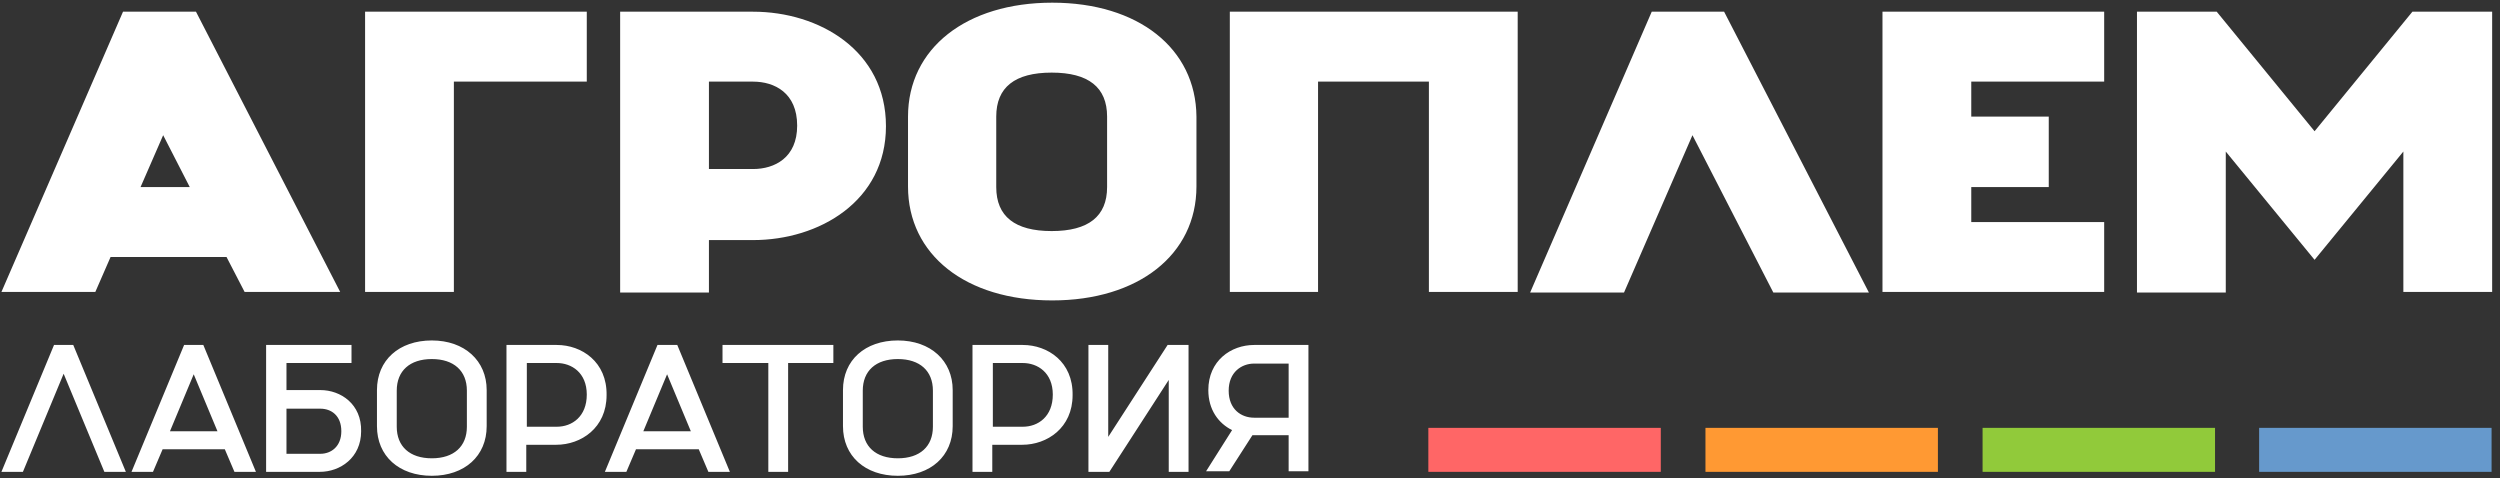
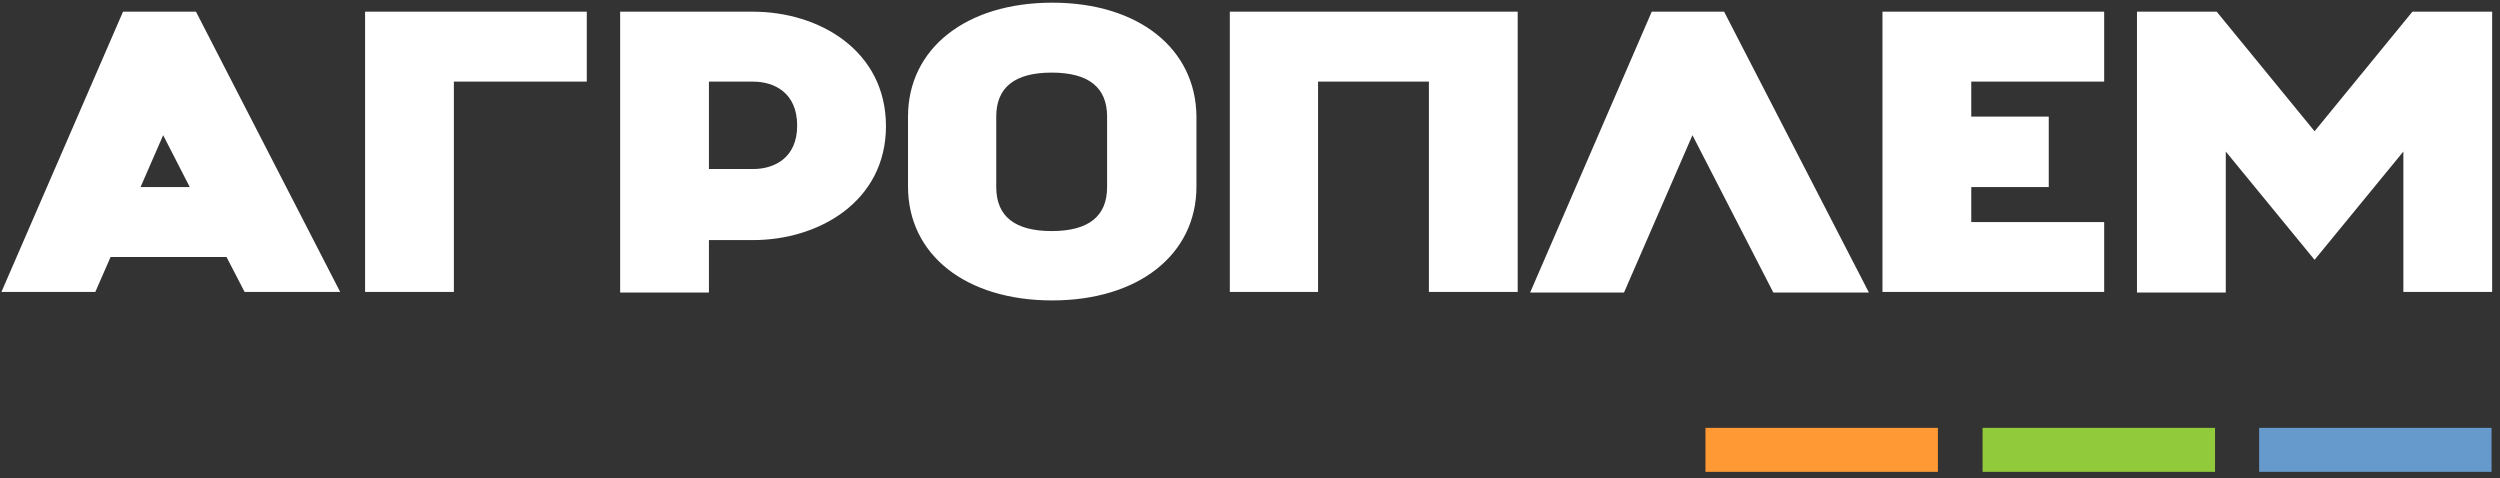
<svg xmlns="http://www.w3.org/2000/svg" width="209" height="40" viewBox="0 0 209 40" fill="none">
  <rect x="0" y="0" width="209" height="40" fill="#333333" stroke="none" />
  <path d="M138.085 0.978L127.919 24.455H135.768L141.489 11.302L148.25 24.455H156.24L144.136 0.978H138.085ZM11.75 15.639L13.641 11.302L15.864 15.639H11.75ZM10.284 0.978L0.119 24.408H7.968L9.244 21.485H18.937L20.45 24.408H28.44L16.384 0.978H10.284ZM157.375 24.408H175.909V18.562H164.798V15.639H171.276V9.747H164.798V6.824H175.909V0.978H157.375V24.408ZM201.677 0.978L193.498 10.972L185.318 0.978H178.651V24.455H186.075V12.669L193.498 21.721L200.921 12.669V24.408H208.344V0.978H201.677ZM102.766 24.408H110.189V6.824H119.456V24.408H126.879V0.978H102.813V24.408H102.766ZM92.553 15.639C92.553 18.091 90.993 19.317 87.92 19.317C84.846 19.317 83.286 18.091 83.286 15.639V9.747C83.286 7.295 84.846 6.07 87.92 6.07C90.993 6.07 92.553 7.295 92.553 9.747V15.639ZM87.967 0.224C80.78 0.224 75.91 4.043 75.91 9.747V15.592C75.91 21.296 80.733 25.115 87.967 25.115C95.154 25.115 100.023 21.296 100.023 15.592V9.747C99.976 4.043 95.154 0.224 87.967 0.224ZM62.955 14.131H59.267V6.824H62.955C64.752 6.824 66.643 7.767 66.643 10.501C66.643 13.188 64.752 14.131 62.955 14.131ZM62.955 0.978H51.844V24.455H59.267V20.071H62.955C68.487 20.071 74.066 16.818 74.066 10.548C74.066 4.231 68.487 0.978 62.955 0.978ZM30.521 24.408H37.944V6.824H49.055V0.978H30.521V24.408Z" fill="white" />
-   <path d="M60.402 30.348H64.232V39.446H65.887V30.348H69.669V28.839H60.402V30.348ZM107.73 34.92H104.846C103.759 34.92 102.718 34.213 102.718 32.657C102.718 31.102 103.806 30.395 104.846 30.395H107.73V34.92ZM101.016 32.61C101.016 34.26 101.867 35.392 103.002 35.957L100.827 39.399H102.766L104.704 36.382C104.752 36.382 104.799 36.382 104.846 36.382H107.73V39.399H109.385V28.839H104.846C102.908 28.839 101.016 30.159 101.016 32.61ZM92.648 36.523V28.839H90.993V39.446H92.742L97.707 31.762V39.446H99.362V28.839H97.612L92.648 36.523ZM26.785 37.937H23.949V34.166H26.785C27.684 34.166 28.535 34.732 28.535 36.052C28.535 37.324 27.684 37.937 26.785 37.937ZM26.785 32.61H23.949V30.348H29.386V28.839H22.247V39.446H26.738C28.44 39.446 30.19 38.267 30.19 36.052C30.237 33.789 28.488 32.61 26.785 32.61ZM46.549 35.675H44.043V30.348H46.549C47.778 30.348 49.055 31.149 49.055 32.987C49.055 34.826 47.825 35.675 46.549 35.675ZM46.549 28.839H42.341V39.446H43.996V37.183H46.502C48.582 37.183 50.71 35.769 50.71 33.035C50.757 30.253 48.629 28.839 46.549 28.839ZM14.209 36.052L16.195 31.29L18.18 36.052H14.209ZM15.391 28.839L10.994 39.446H12.79L13.594 37.56H18.795L19.599 39.446H21.395L16.998 28.839H15.391ZM85.508 35.675H83.002V30.348H85.508C86.738 30.348 88.014 31.149 88.014 32.987C88.014 34.826 86.785 35.675 85.508 35.675ZM85.508 28.839H81.3V39.446H82.955V37.183H85.461C87.541 37.183 89.669 35.769 89.669 33.035C89.716 30.253 87.589 28.839 85.508 28.839ZM39.031 35.675C39.031 37.324 37.944 38.314 36.1 38.314C34.256 38.314 33.168 37.324 33.168 35.675V32.657C33.168 31.008 34.256 30.017 36.1 30.017C37.944 30.017 39.031 31.008 39.031 32.657V35.675ZM36.1 28.462C33.358 28.462 31.514 30.112 31.514 32.61V35.627C31.514 38.126 33.358 39.776 36.1 39.776C38.842 39.776 40.686 38.126 40.686 35.627V32.61C40.686 30.159 38.842 28.462 36.1 28.462ZM53.783 36.052L55.769 31.29L57.754 36.052H53.783ZM54.965 28.839L50.568 39.446H52.364L53.168 37.56H58.416L59.22 39.446H61.017L56.62 28.839H54.965ZM77.991 35.675C77.991 37.324 76.903 38.314 75.059 38.314C73.215 38.314 72.128 37.324 72.128 35.675V32.657C72.128 31.008 73.215 30.017 75.059 30.017C76.903 30.017 77.991 31.008 77.991 32.657V35.675ZM75.059 28.462C72.317 28.462 70.473 30.112 70.473 32.61V35.627C70.473 38.126 72.317 39.776 75.059 39.776C77.802 39.776 79.645 38.126 79.645 35.627V32.61C79.645 30.159 77.802 28.462 75.059 28.462ZM4.516 28.839L0.119 39.446H1.916L5.32 31.243L8.724 39.446H10.521L6.124 28.839H4.516Z" fill="white" />
-   <path d="M138.842 35.769H119.41V39.446H138.842V35.769Z" fill="#FF6666" />
  <path d="M162.009 35.769H142.577V39.446H162.009V35.769Z" fill="#FF9933" />
  <path d="M185.177 35.769H165.744V39.446H185.177V35.769Z" fill="#91CA3A" />
  <path d="M208.296 35.769H188.863V39.446H208.296V35.769Z" fill="#6699CC" />
</svg>